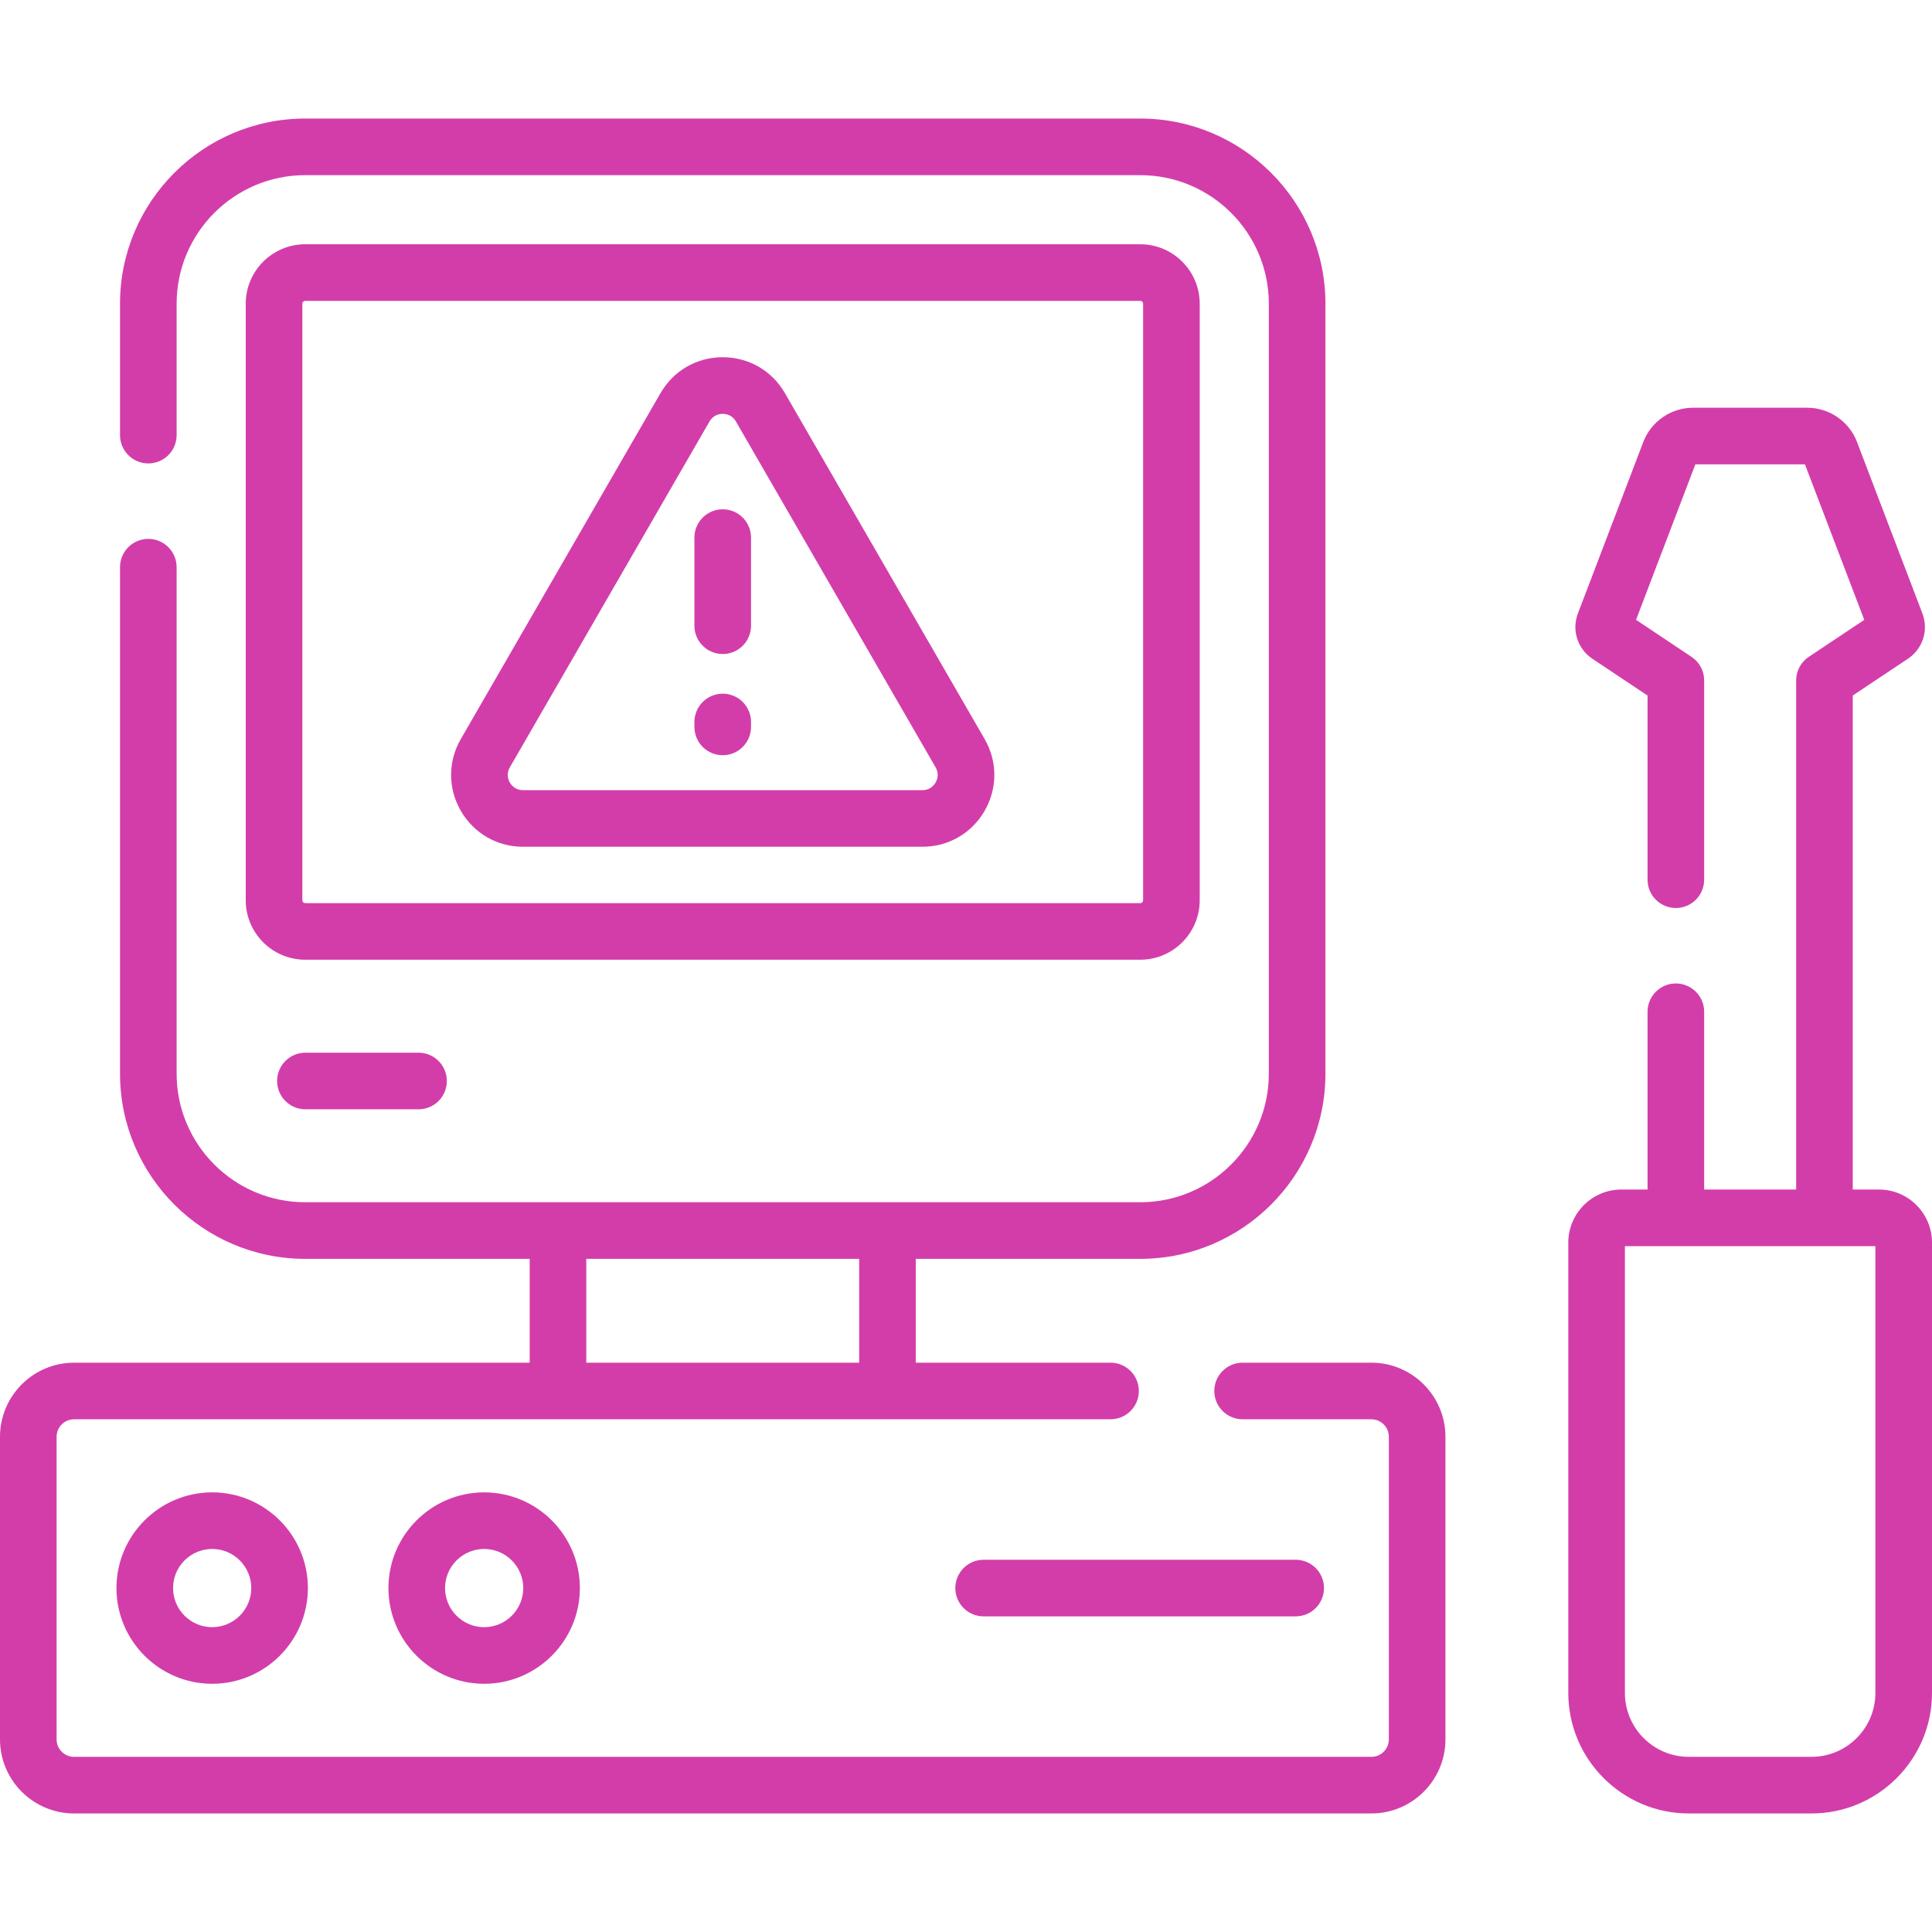
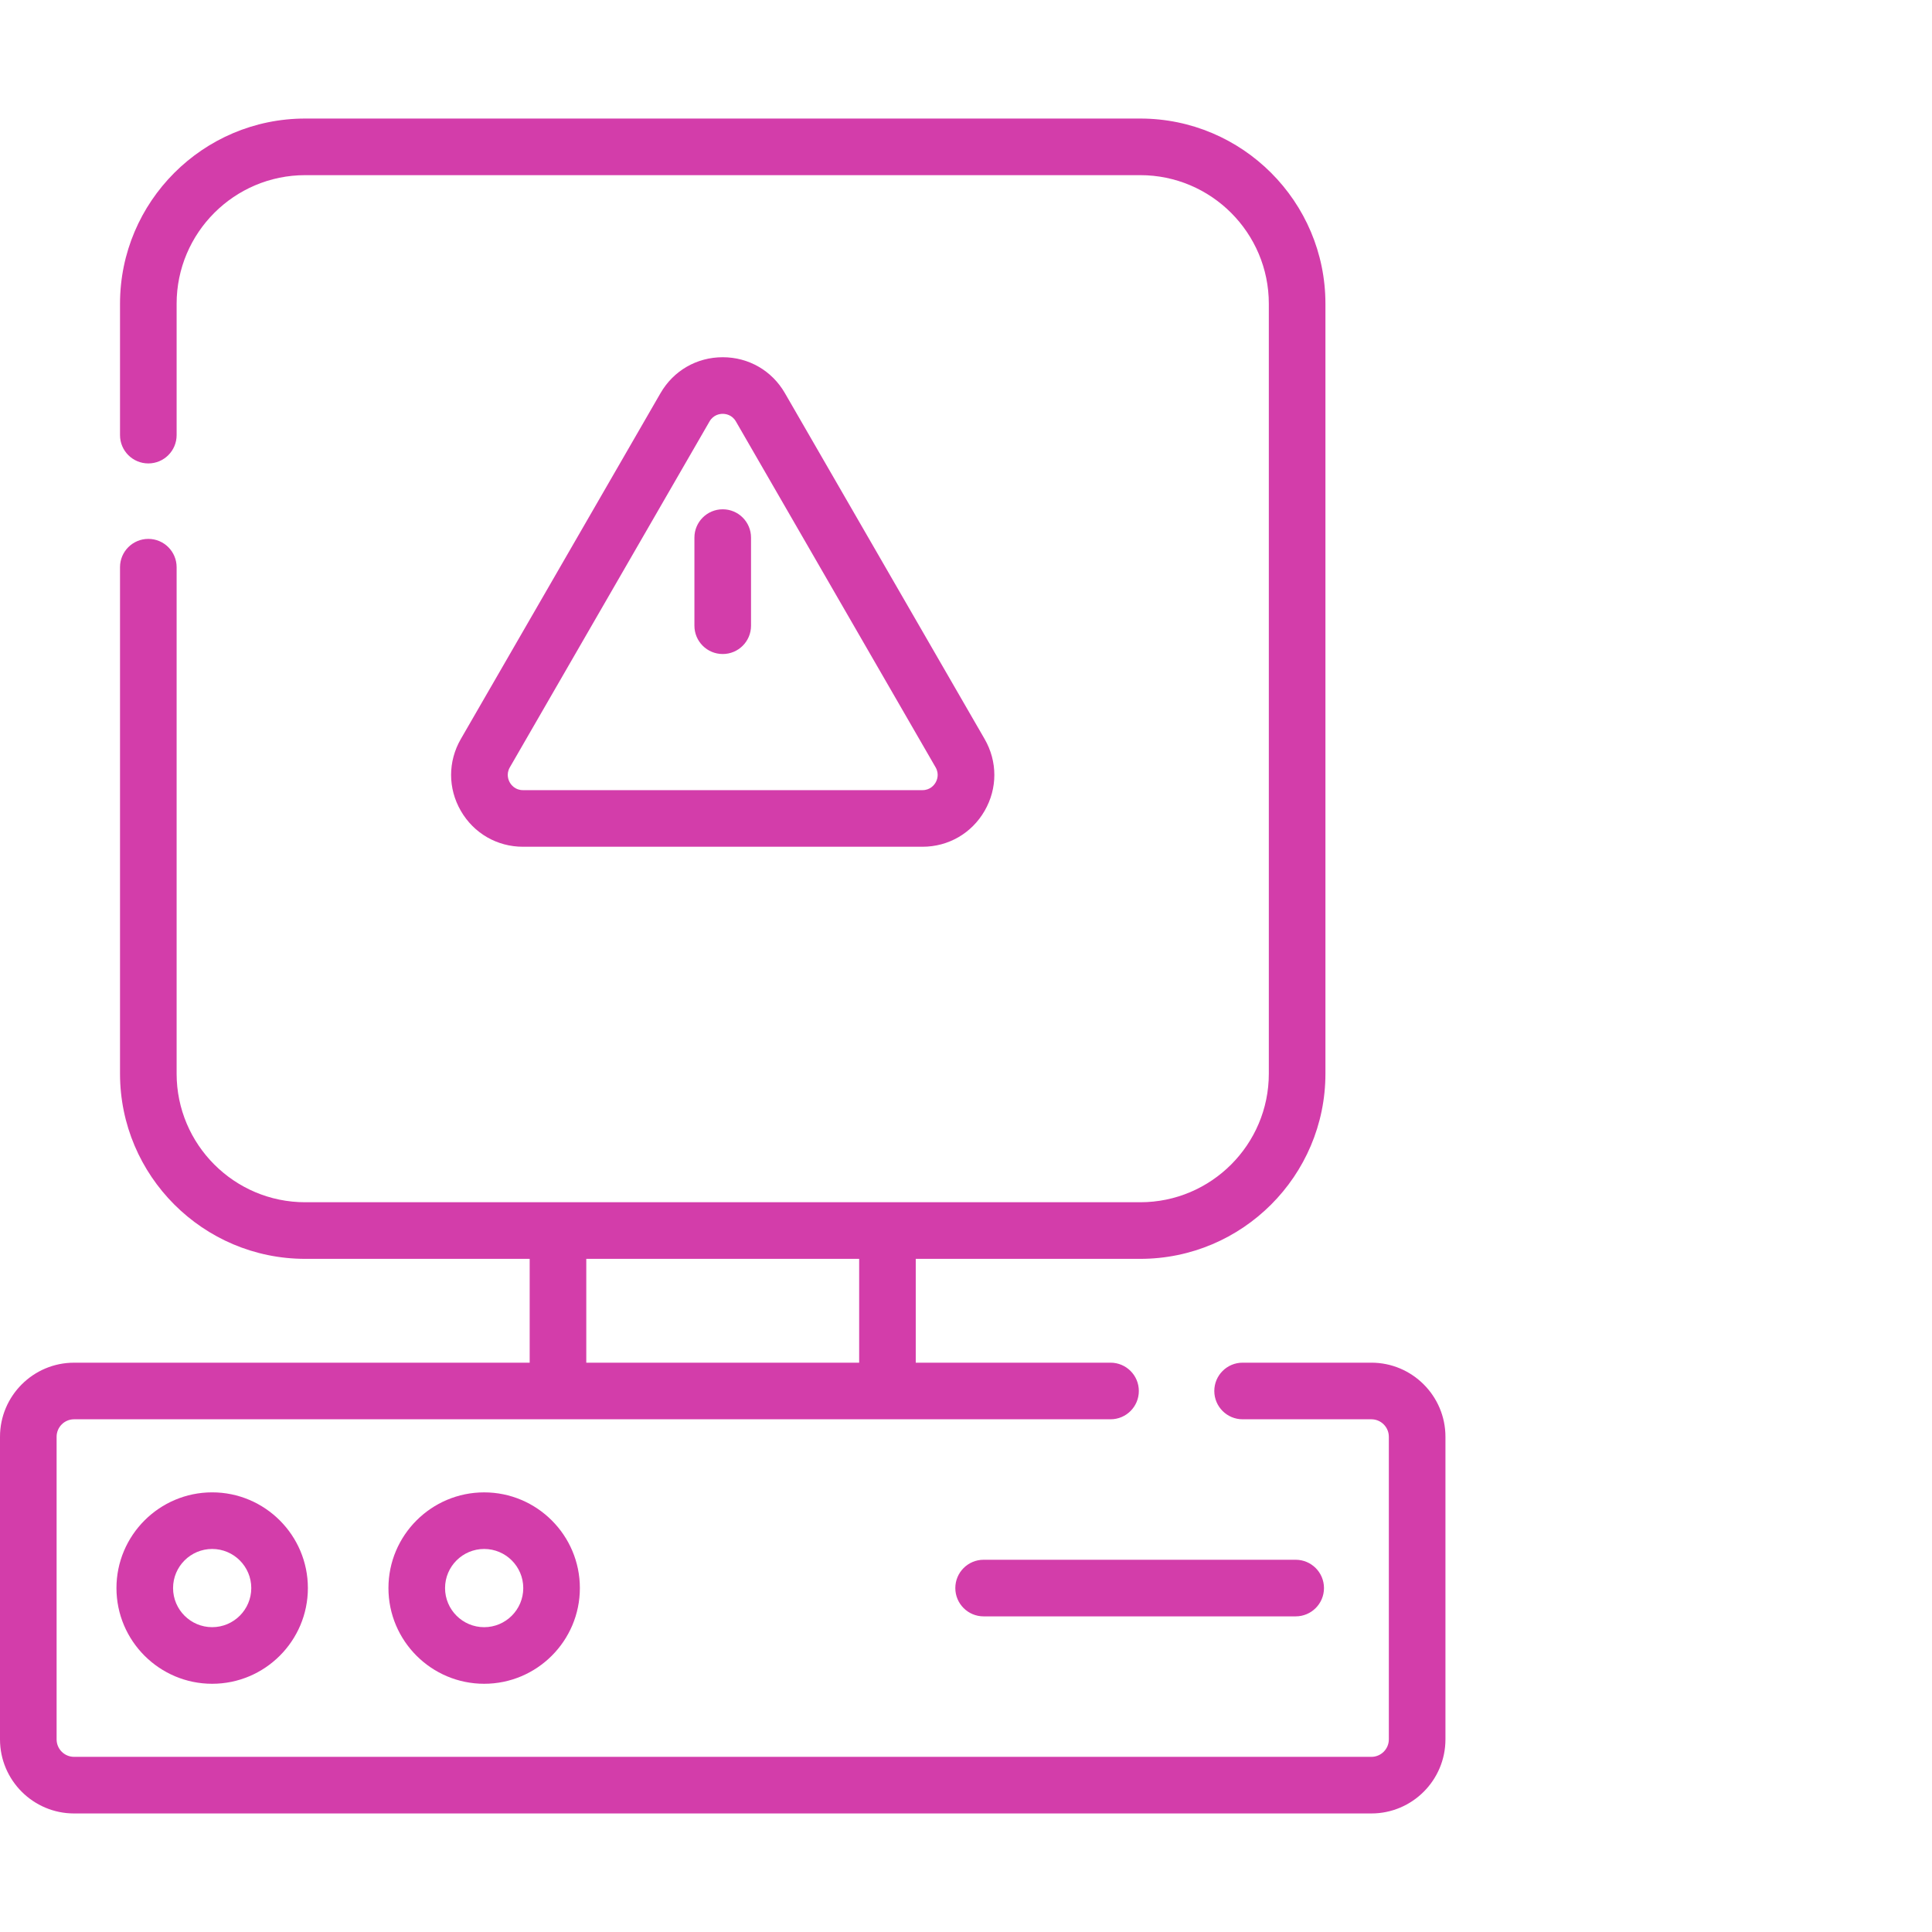
<svg xmlns="http://www.w3.org/2000/svg" width="100" height="100" viewBox="0 0 100 100" fill="none">
-   <path d="M97.253 61.57H95.898V36.001L98.751 34.099C99.525 33.584 99.833 32.617 99.502 31.749L96.117 22.873C95.714 21.815 94.682 21.105 93.55 21.105H87.625C86.493 21.105 85.462 21.815 85.058 22.873L81.673 31.75C81.343 32.618 81.651 33.584 82.424 34.099L85.277 36.001V45.533C85.277 46.342 85.933 46.998 86.742 46.998C87.551 46.998 88.207 46.342 88.207 45.533V35.218C88.207 34.728 87.962 34.27 87.554 33.999L84.681 32.083L87.751 24.035H93.424L96.494 32.084L93.621 33.999C93.213 34.271 92.969 34.728 92.969 35.218V61.57H88.207V52.369C88.207 51.56 87.551 50.904 86.742 50.904C85.933 50.904 85.277 51.56 85.277 52.369V61.57H83.922C82.407 61.57 81.175 62.802 81.175 64.317V87.625C81.175 91.065 83.974 93.864 87.414 93.864H93.761C97.201 93.864 100 91.065 100 87.625V64.317C100 62.802 98.768 61.57 97.253 61.57ZM97.07 87.625C97.07 89.45 95.586 90.934 93.761 90.934H87.414C85.589 90.934 84.105 89.45 84.105 87.625V64.5H97.07V87.625Z" fill="#D33DAA" />
-   <path d="M62.097 46.597V15.721C62.097 14.024 60.716 12.643 59.019 12.643H15.797C14.1 12.643 12.719 14.024 12.719 15.721V46.597C12.719 48.295 14.1 49.675 15.797 49.675H59.019C60.716 49.675 62.097 48.295 62.097 46.597ZM15.649 46.597V15.721C15.649 15.639 15.716 15.573 15.797 15.573H59.019C59.1 15.573 59.167 15.639 59.167 15.721V46.597C59.167 46.679 59.1 46.746 59.019 46.746H15.797C15.716 46.745 15.649 46.679 15.649 46.597Z" fill="#D33DAA" />
-   <path d="M15.808 54.487C14.999 54.487 14.343 55.143 14.343 55.952C14.343 56.761 14.999 57.417 15.808 57.417H21.663C22.473 57.417 23.128 56.761 23.128 55.952C23.128 55.143 22.473 54.487 21.663 54.487H15.808Z" fill="#D33DAA" />
  <path d="M70.982 70.532H64.317C63.508 70.532 62.852 71.188 62.852 71.997C62.852 72.806 63.508 73.462 64.317 73.462H70.982C71.481 73.462 71.886 73.868 71.886 74.367V90.03C71.886 90.529 71.481 90.934 70.982 90.934H3.834C3.335 90.934 2.93 90.529 2.93 90.03V74.367C2.93 73.868 3.335 73.462 3.834 73.462H57.481C58.291 73.462 58.946 72.806 58.946 71.997C58.946 71.188 58.291 70.532 57.481 70.532H47.399V65.158H59.019C64.304 65.158 68.604 60.858 68.604 55.573V15.721C68.604 10.436 64.304 6.136 59.019 6.136H15.797C10.512 6.136 6.212 10.436 6.212 15.721V22.522C6.212 23.331 6.868 23.987 7.677 23.987C8.486 23.987 9.142 23.331 9.142 22.522V15.721C9.142 12.051 12.127 9.066 15.797 9.066H59.019C62.689 9.066 65.674 12.051 65.674 15.721V55.573C65.674 59.243 62.689 62.228 59.019 62.228H15.797C12.127 62.228 9.142 59.243 9.142 55.573V29.358C9.142 28.549 8.486 27.893 7.677 27.893C6.868 27.893 6.212 28.549 6.212 29.358V55.573C6.212 60.858 10.512 65.158 15.797 65.158H27.416V70.533H3.834C1.72 70.532 0 72.253 0 74.367V90.03C0 92.144 1.72 93.864 3.834 93.864H70.982C73.096 93.864 74.816 92.144 74.816 90.03V74.367C74.816 72.253 73.096 70.532 70.982 70.532ZM30.346 65.158H44.47V70.532H30.346V65.158Z" fill="#D33DAA" />
  <path d="M49.447 82.198C49.447 83.007 50.102 83.663 50.912 83.663H67.064C67.873 83.663 68.529 83.007 68.529 82.198C68.529 81.389 67.873 80.733 67.064 80.733H50.912C50.102 80.733 49.447 81.389 49.447 82.198Z" fill="#D33DAA" />
  <path d="M25.06 77.245C22.328 77.245 20.106 79.467 20.106 82.198C20.106 84.93 22.328 87.152 25.06 87.152C27.791 87.152 30.014 84.93 30.014 82.198C30.014 79.467 27.791 77.245 25.06 77.245ZM25.06 84.223C23.944 84.223 23.036 83.314 23.036 82.198C23.036 81.082 23.944 80.174 25.06 80.174C26.176 80.174 27.084 81.082 27.084 82.198C27.084 83.315 26.176 84.223 25.06 84.223Z" fill="#D33DAA" />
  <path d="M6.028 82.198C6.028 84.93 8.251 87.152 10.982 87.152C13.713 87.152 15.936 84.93 15.936 82.198C15.936 79.467 13.713 77.244 10.982 77.244C8.251 77.244 6.028 79.467 6.028 82.198ZM13.006 82.198C13.006 83.314 12.098 84.222 10.982 84.222C9.866 84.222 8.958 83.314 8.958 82.198C8.958 81.082 9.866 80.174 10.982 80.174C12.098 80.174 13.006 81.082 13.006 82.198Z" fill="#D33DAA" />
  <path d="M40.627 20.349C39.956 19.185 38.752 18.49 37.408 18.49C36.064 18.49 34.86 19.185 34.188 20.349L23.852 38.252C23.181 39.416 23.181 40.806 23.852 41.969C24.525 43.133 25.728 43.828 27.072 43.828H47.744C49.088 43.828 50.291 43.133 50.964 41.969C51.635 40.806 51.635 39.416 50.964 38.252L40.627 20.349ZM48.426 40.505C48.358 40.623 48.154 40.898 47.744 40.898H27.072C26.661 40.898 26.458 40.623 26.39 40.505C26.321 40.386 26.184 40.072 26.39 39.716L36.725 21.814C36.931 21.458 37.271 21.42 37.408 21.42C37.544 21.42 37.885 21.458 38.09 21.814L48.426 39.716C48.631 40.072 48.495 40.386 48.426 40.505Z" fill="#D33DAA" />
  <path d="M37.408 26.361C36.599 26.361 35.943 27.017 35.943 27.826V32.388C35.943 33.197 36.599 33.852 37.408 33.852C38.217 33.852 38.873 33.197 38.873 32.388V27.826C38.873 27.017 38.217 26.361 37.408 26.361Z" fill="#D33DAA" />
-   <path d="M37.408 35.905C36.599 35.905 35.943 36.561 35.943 37.37V37.625C35.943 38.434 36.599 39.09 37.408 39.09C38.217 39.09 38.873 38.434 38.873 37.625V37.37C38.873 36.56 38.217 35.905 37.408 35.905Z" fill="#D33DAA" />
</svg>